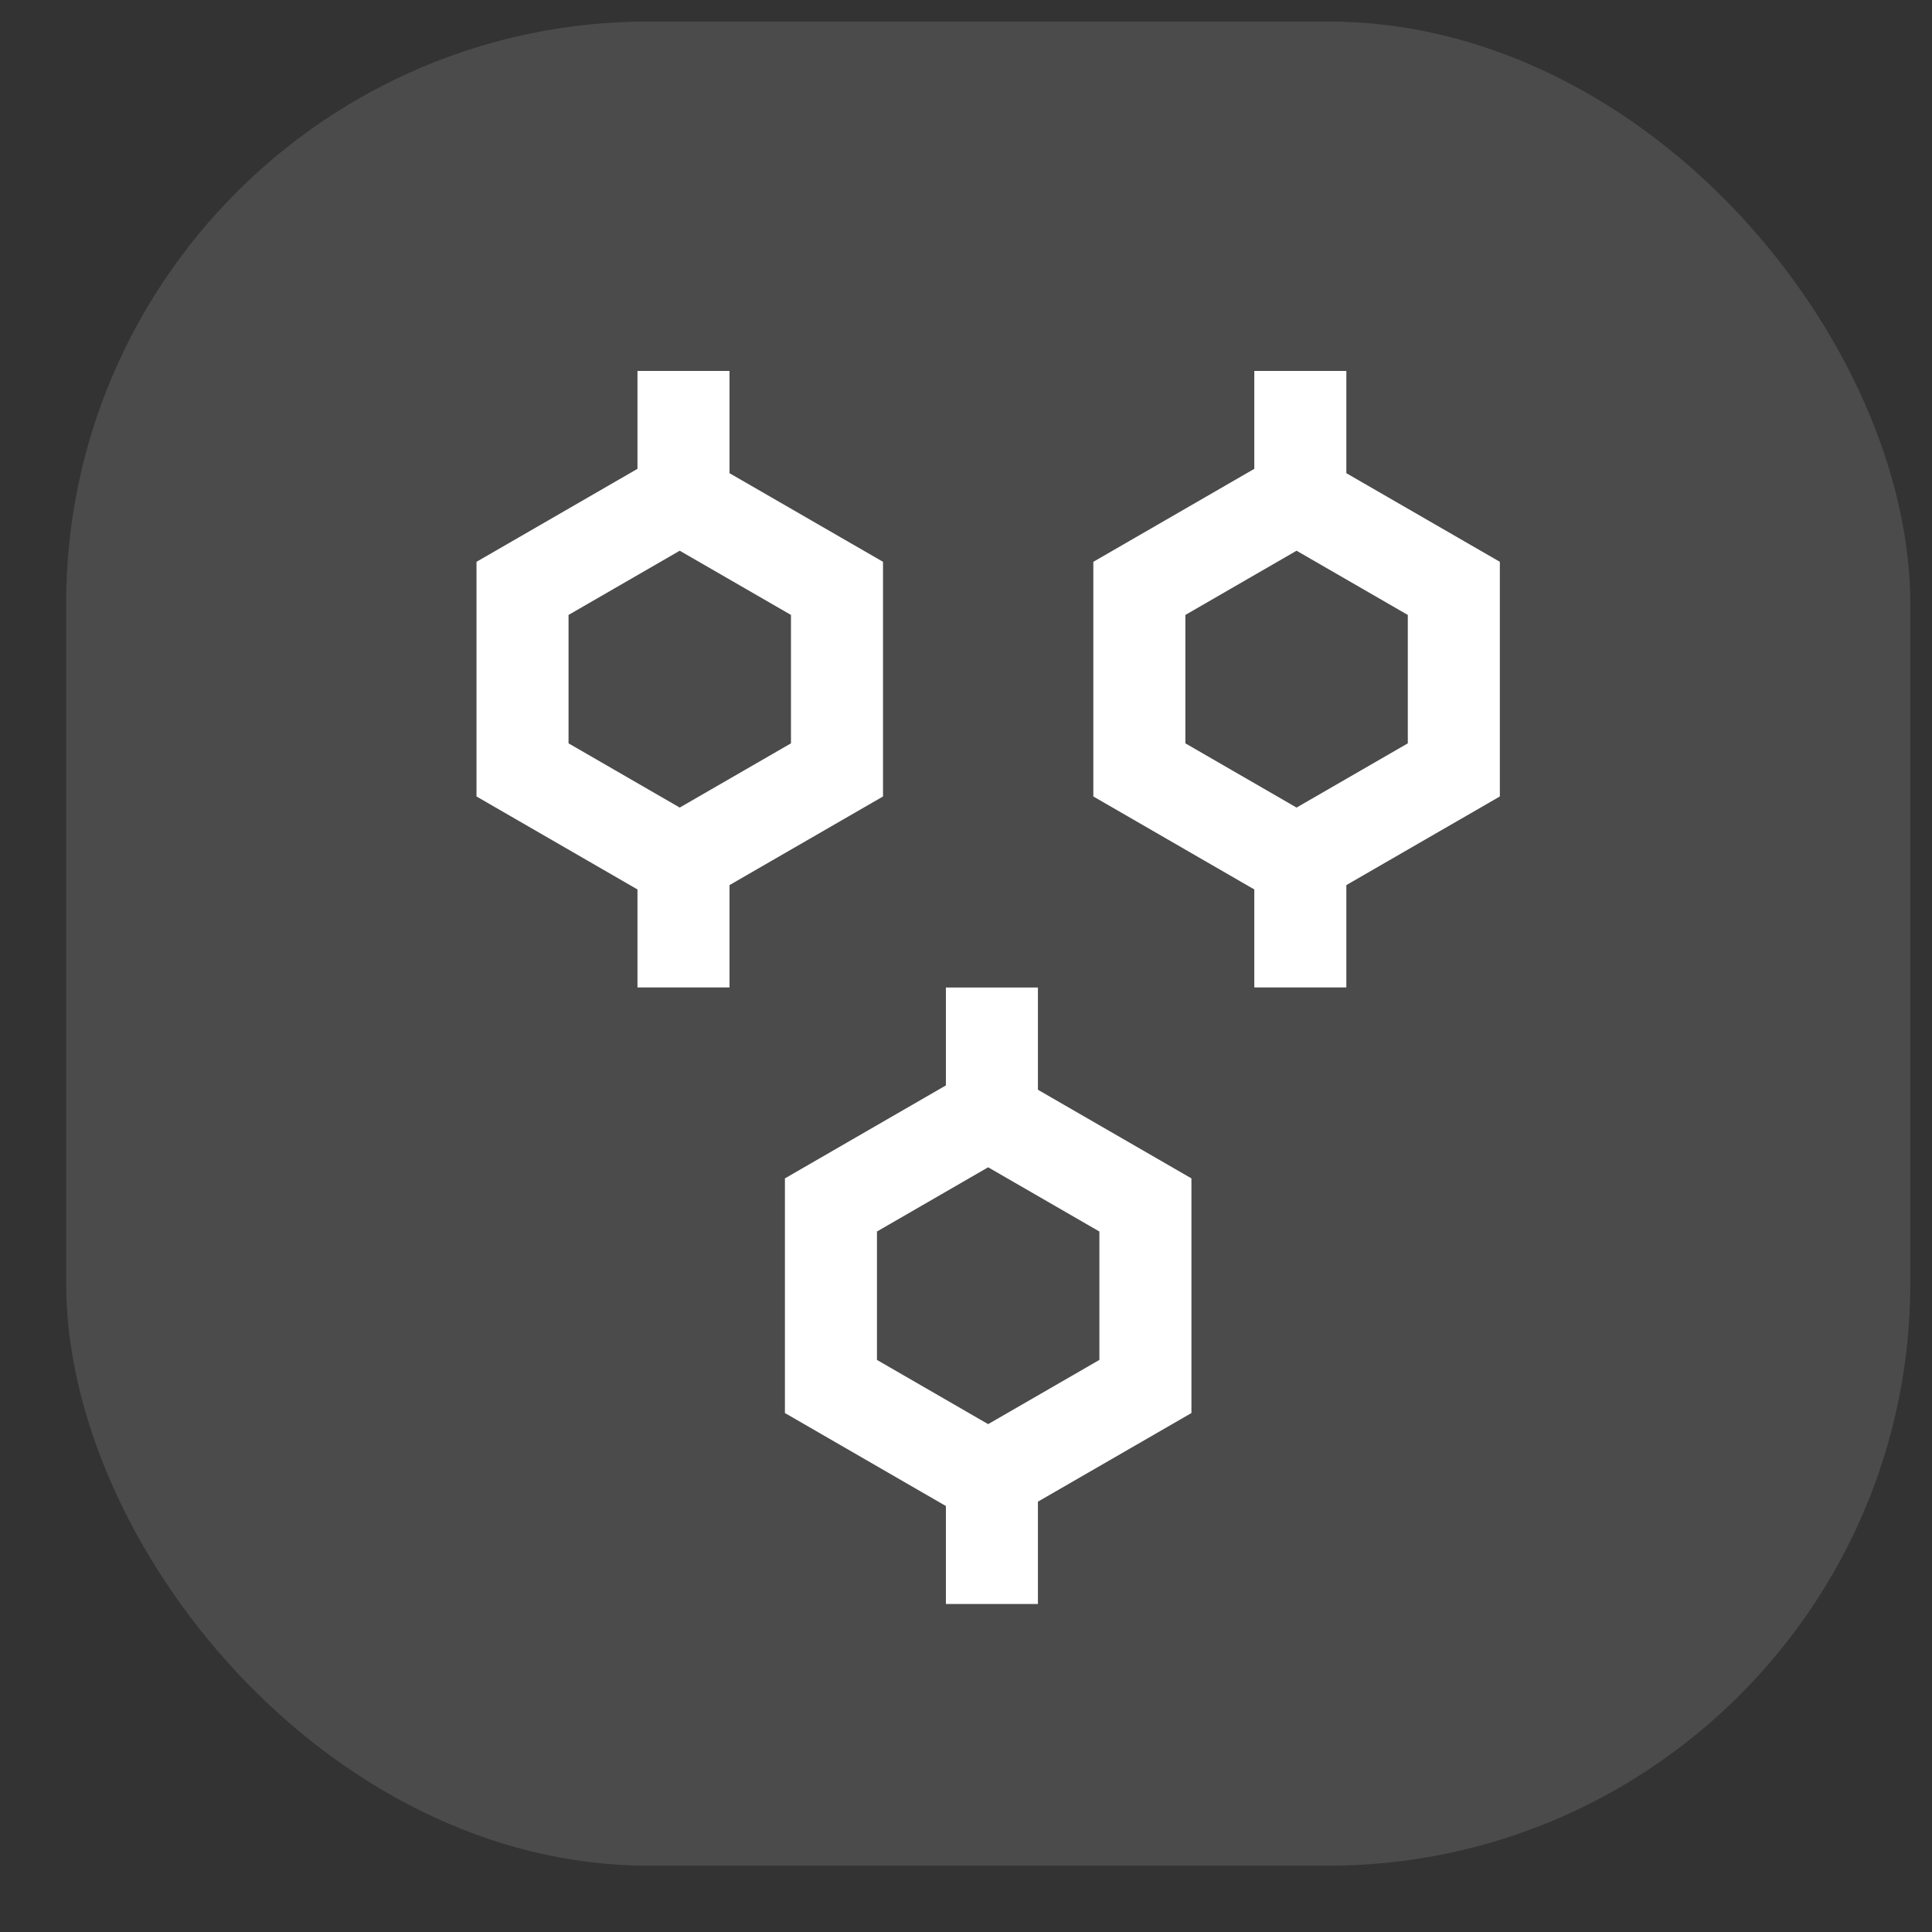
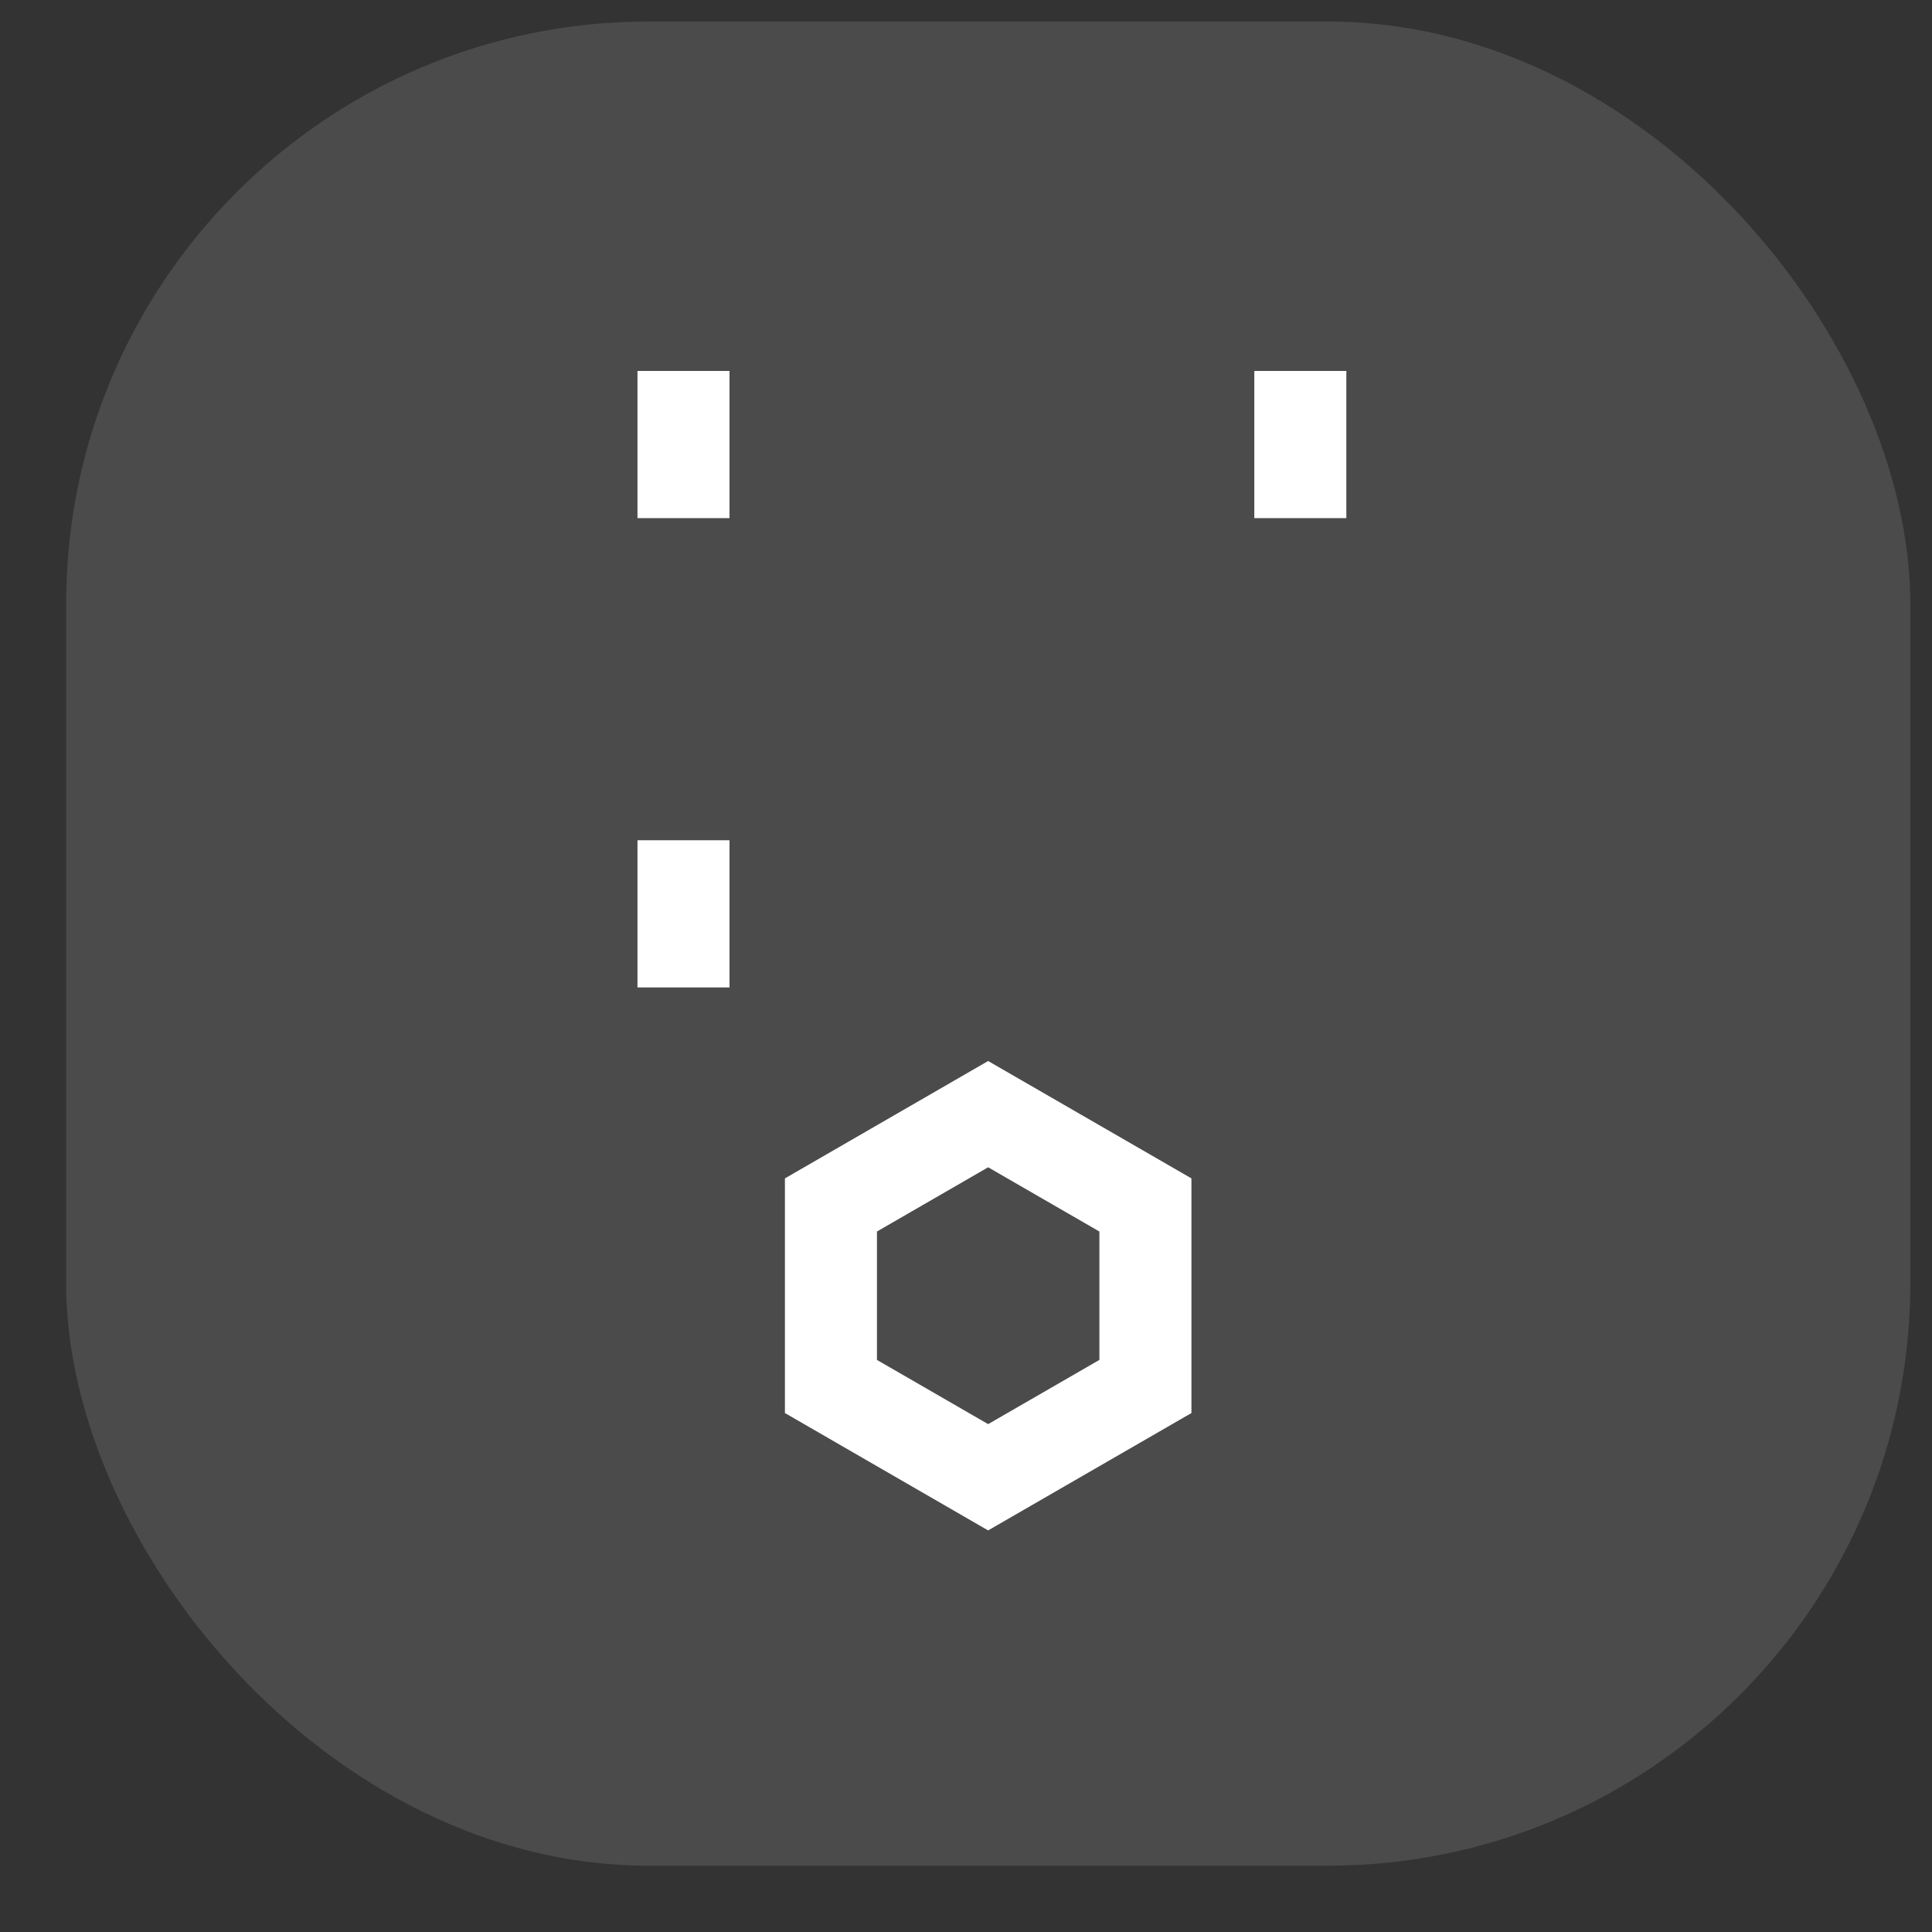
<svg xmlns="http://www.w3.org/2000/svg" width="22" height="22" viewBox="0 0 22 22" fill="none">
  <rect x="0" y="0" width="22" height="22" fill="#333333" stroke="none" />
  <rect x="0.753" y="0.245" width="21" height="21" rx="6.632" fill="white" fill-opacity="0.12" />
-   <path d="M9.531 6.7V8.767L7.74 9.801L5.95 8.767V6.7L7.74 5.666L9.531 6.7Z" stroke="white" stroke-width="1.048" />
  <path d="M7.783 5.9V4.224" stroke="white" stroke-width="1.048" />
  <path d="M7.783 11.244V9.568" stroke="white" stroke-width="1.048" />
-   <path d="M16.555 6.7V8.767L14.764 9.801L12.974 8.767V6.7L14.764 5.666L16.555 6.7Z" stroke="white" stroke-width="1.048" />
  <path d="M14.807 5.9V4.224" stroke="white" stroke-width="1.048" />
-   <path d="M14.807 11.244V9.568" stroke="white" stroke-width="1.048" />
  <path d="M13.043 13.721V15.788L11.252 16.822L9.462 15.788V13.721L11.252 12.687L13.043 13.721Z" stroke="white" stroke-width="1.048" />
-   <path d="M11.295 12.921V11.245" stroke="white" stroke-width="1.048" />
-   <path d="M11.295 18.265V16.589" stroke="white" stroke-width="1.048" />
</svg>